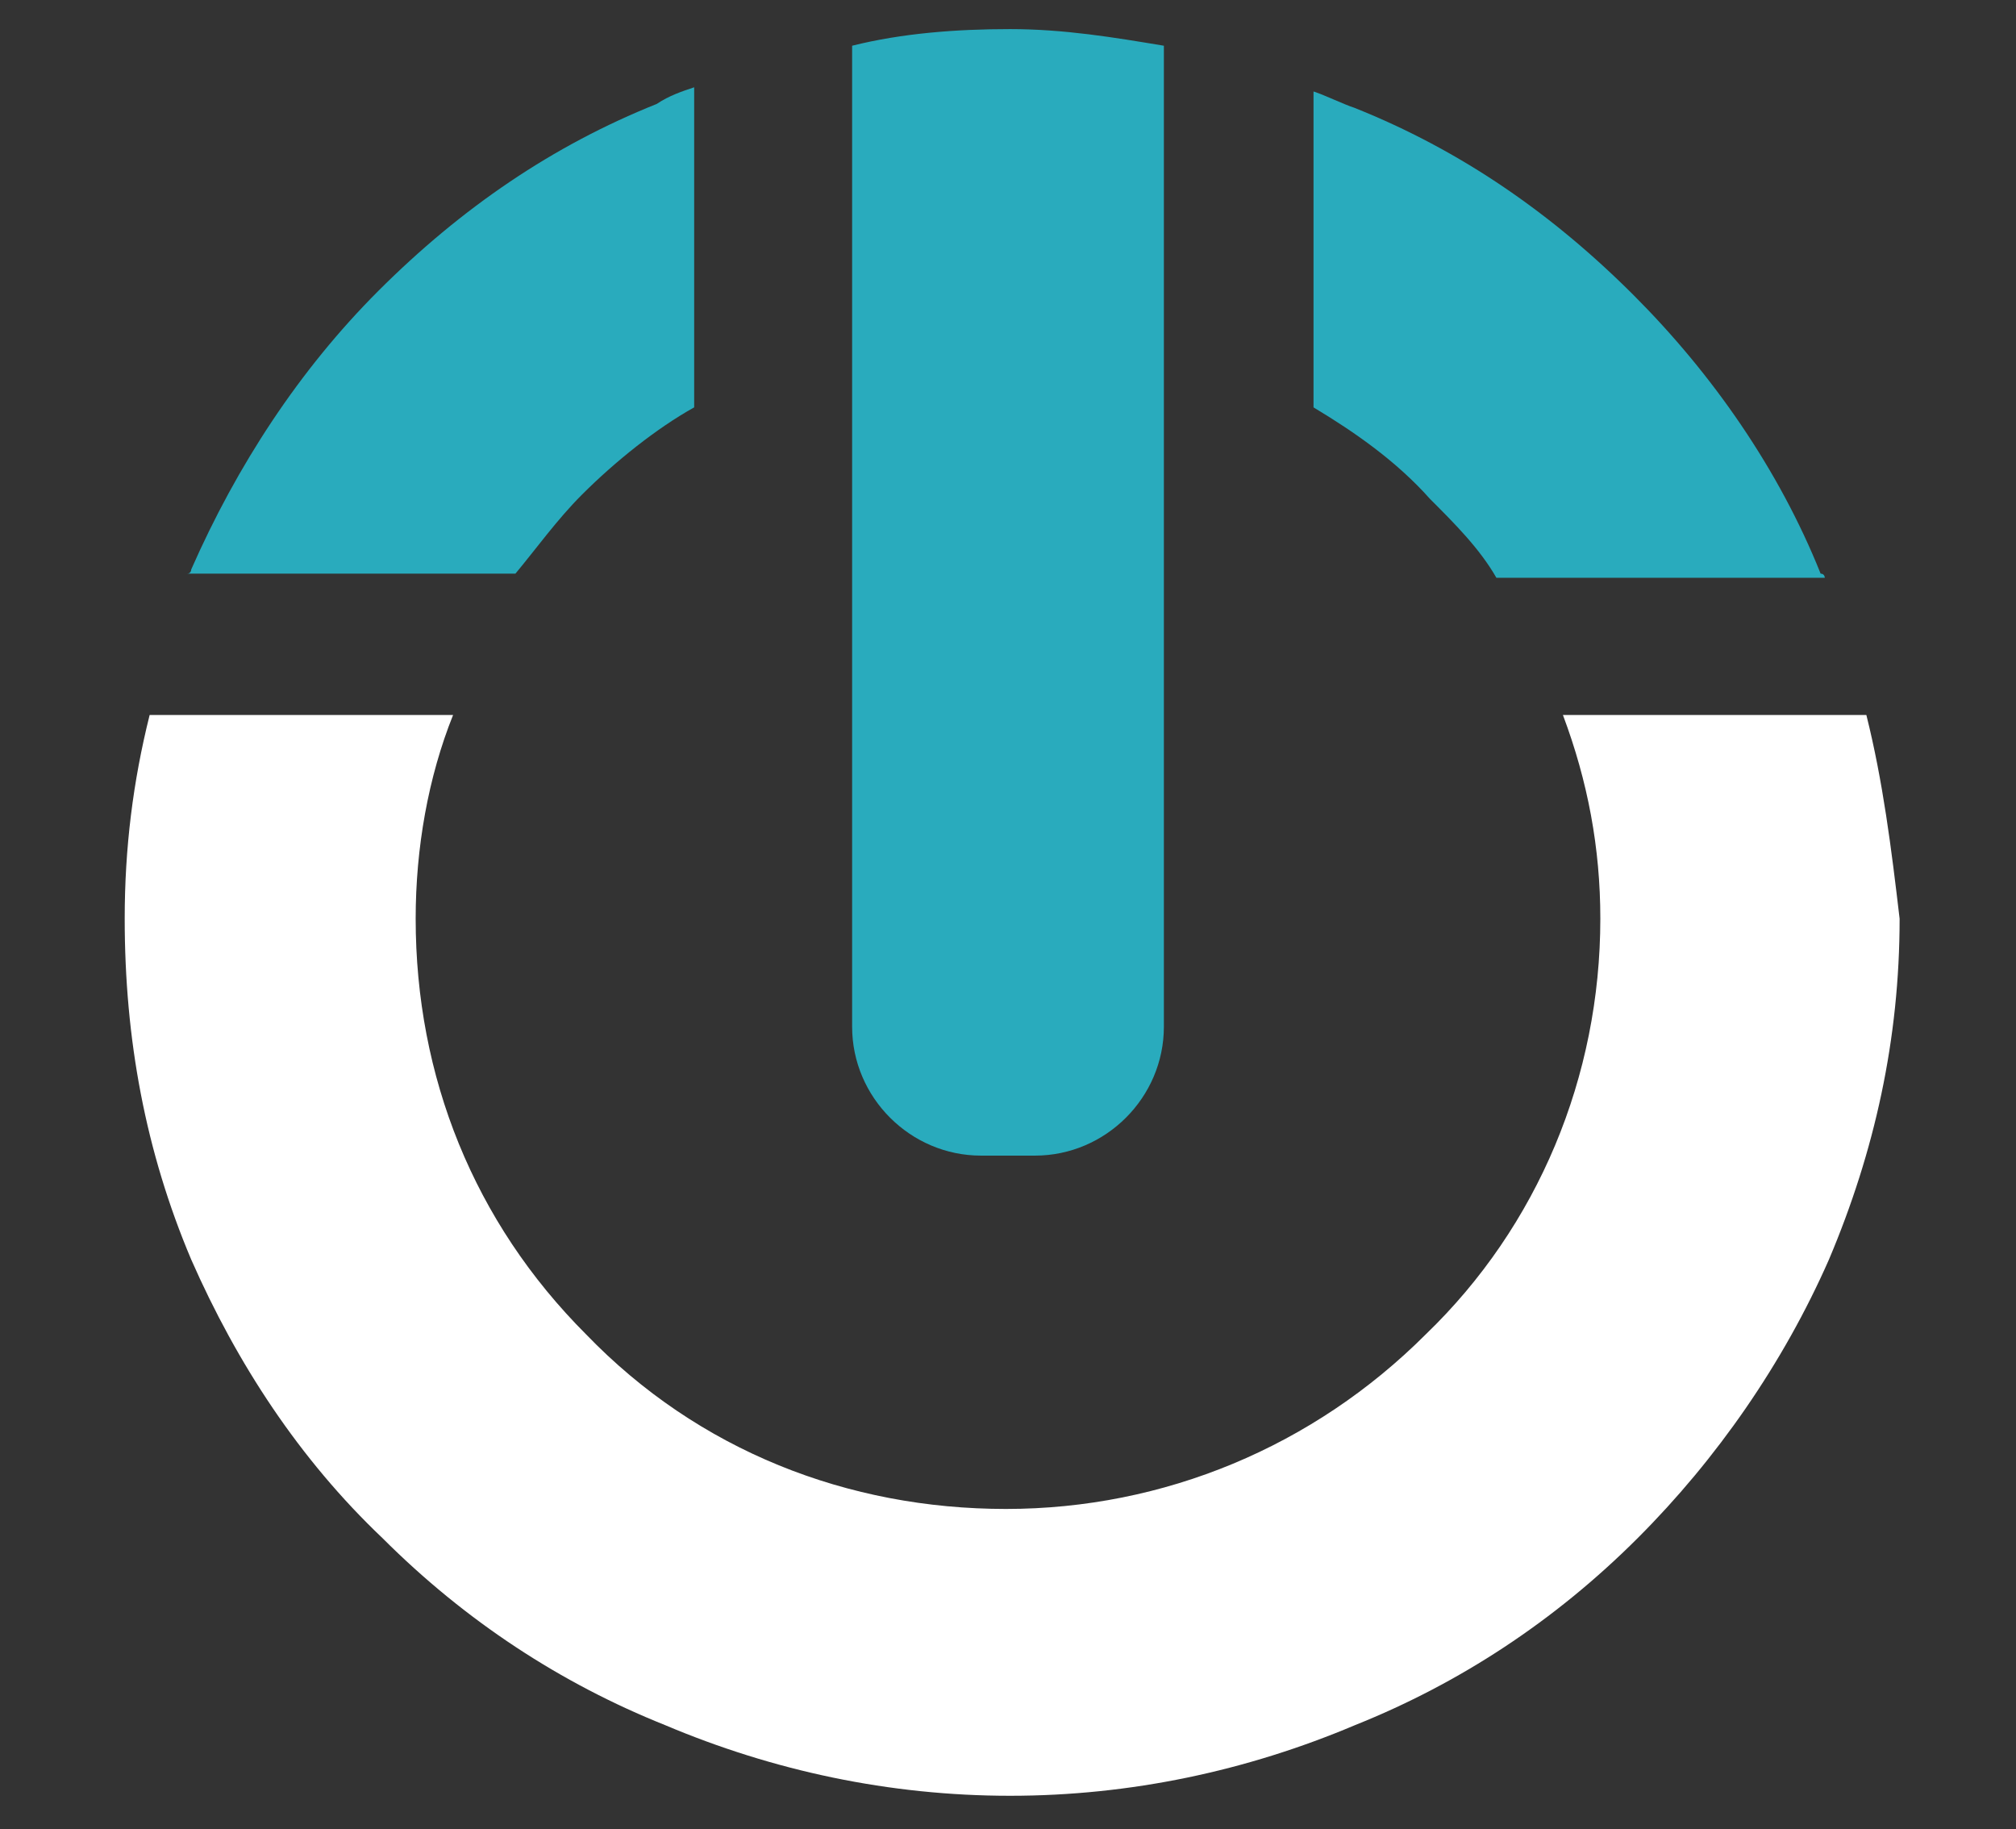
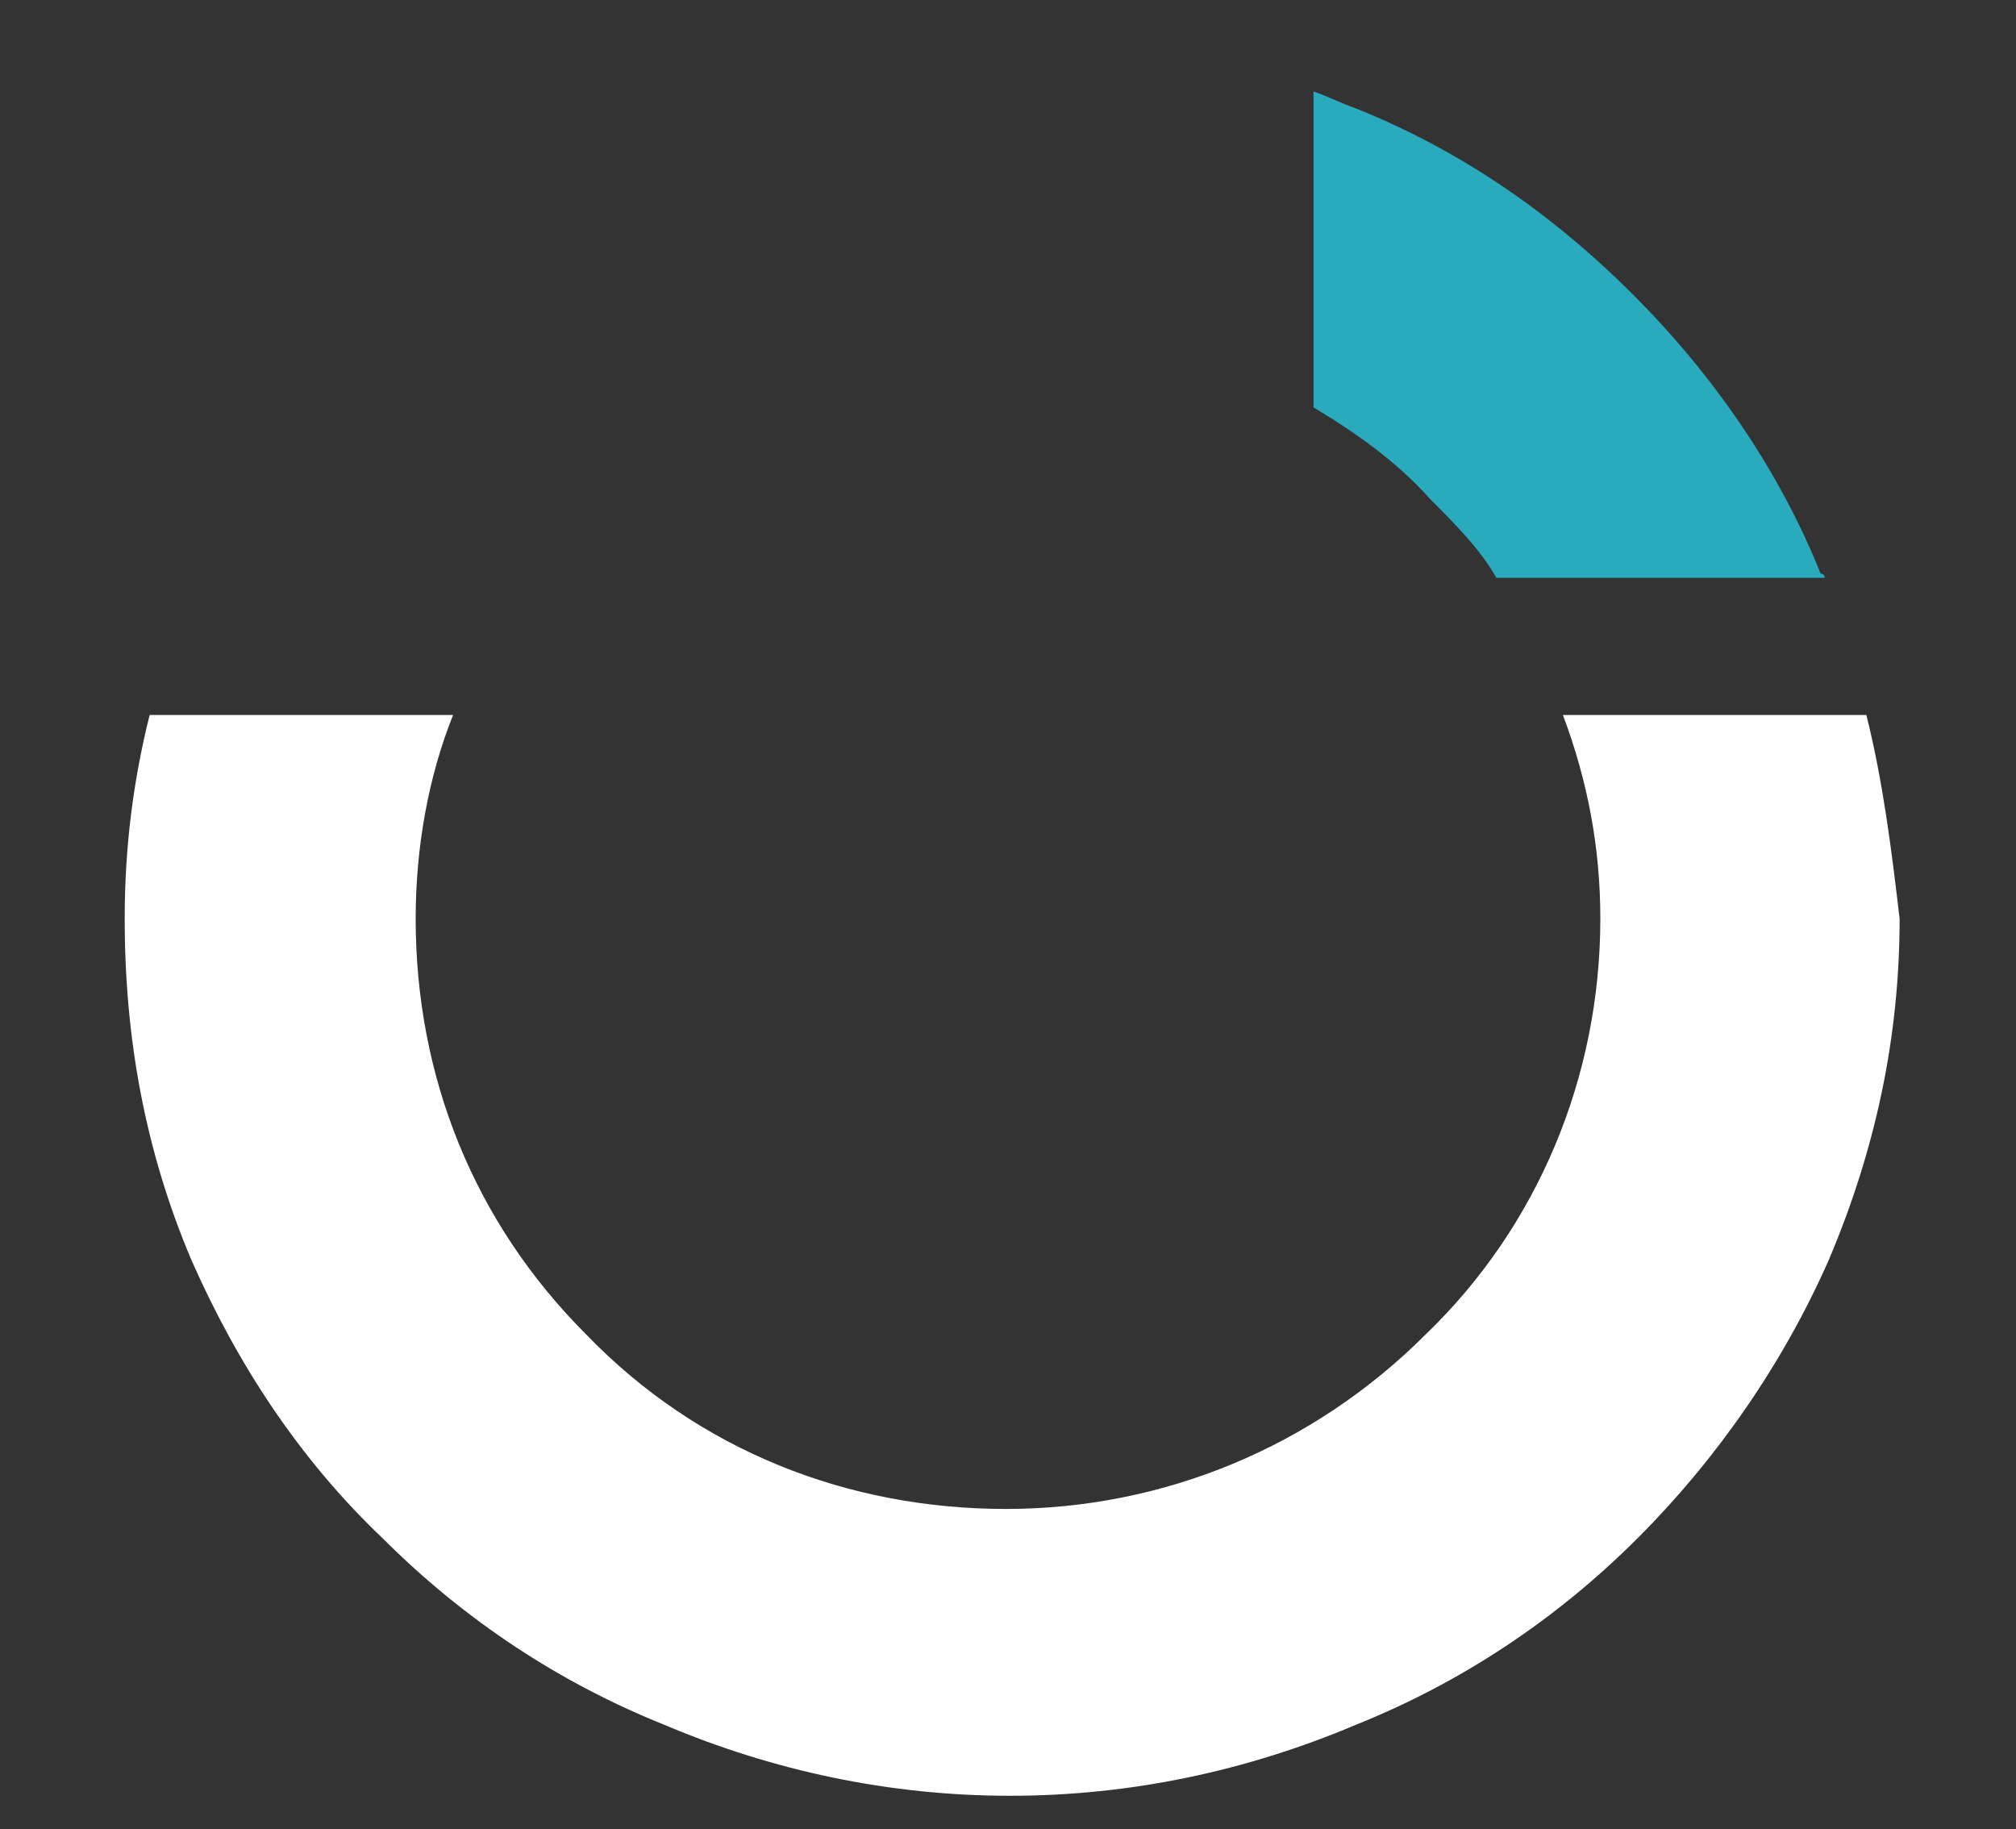
<svg xmlns="http://www.w3.org/2000/svg" version="1.1" id="Layer_4" x="0px" y="0px" viewBox="0 0 48.5 44" style="enable-background:new 0 0 48.5 44;" xml:space="preserve">
  <rect x="0" y="0" width="48.5" height="44" fill="#333333" stroke="none" />
  <style type="text/css">
	.st0{fill:#29ABBD;}
	.st1{fill:#FFFFFF;}
</style>
  <g>
    <g>
-       <path class="st0" d="M24.3,0.7c-1.3,0-2.6,0.1-3.8,0.4v23.6c0,1.7,1.4,3.1,3.1,3.1h1.3c1.7,0,3.1-1.4,3.1-3.1V1.1    C26.8,0.9,25.6,0.7,24.3,0.7z" />
      <path class="st0" d="M36,13.9h7.9c0,0,0-0.1-0.1-0.1c-1-2.5-2.6-4.8-4.5-6.7c-2-2-4.2-3.5-6.7-4.5c-0.3-0.1-0.7-0.3-1-0.4v7.6    c1,0.6,2,1.3,2.8,2.2C35,12.6,35.6,13.2,36,13.9z" />
-       <path class="st0" d="M14,11.9c0.8-0.8,1.8-1.6,2.7-2.1V2.1c-0.3,0.1-0.6,0.2-0.9,0.4C13.3,3.5,11.1,5,9.1,7    c-1.9,1.9-3.4,4.2-4.5,6.7c0,0,0,0.1-0.1,0.1h7.9C12.9,13.2,13.4,12.5,14,11.9z" />
      <path class="st1" d="M44.9,17.2h-7.3c0.6,1.6,0.9,3.2,0.9,4.9c0,3.8-1.5,7.4-4.2,10c-2.7,2.7-6.3,4.2-10.1,4.2    c-3.8,0-7.4-1.4-10.1-4.2c-2.7-2.7-4.1-6.2-4.1-10c0-1.7,0.3-3.4,0.9-4.9H3.6C3.2,18.8,3,20.4,3,22.1c0,2.9,0.5,5.6,1.6,8.2    c1.1,2.5,2.6,4.8,4.6,6.7c2,2,4.3,3.5,6.8,4.5c2.6,1.1,5.4,1.7,8.3,1.7s5.7-0.6,8.3-1.7c2.5-1,4.8-2.5,6.8-4.5    c1.9-1.9,3.5-4.2,4.6-6.7c1.1-2.6,1.7-5.3,1.7-8.2C45.5,20.4,45.3,18.8,44.9,17.2z" />
    </g>
  </g>
</svg>